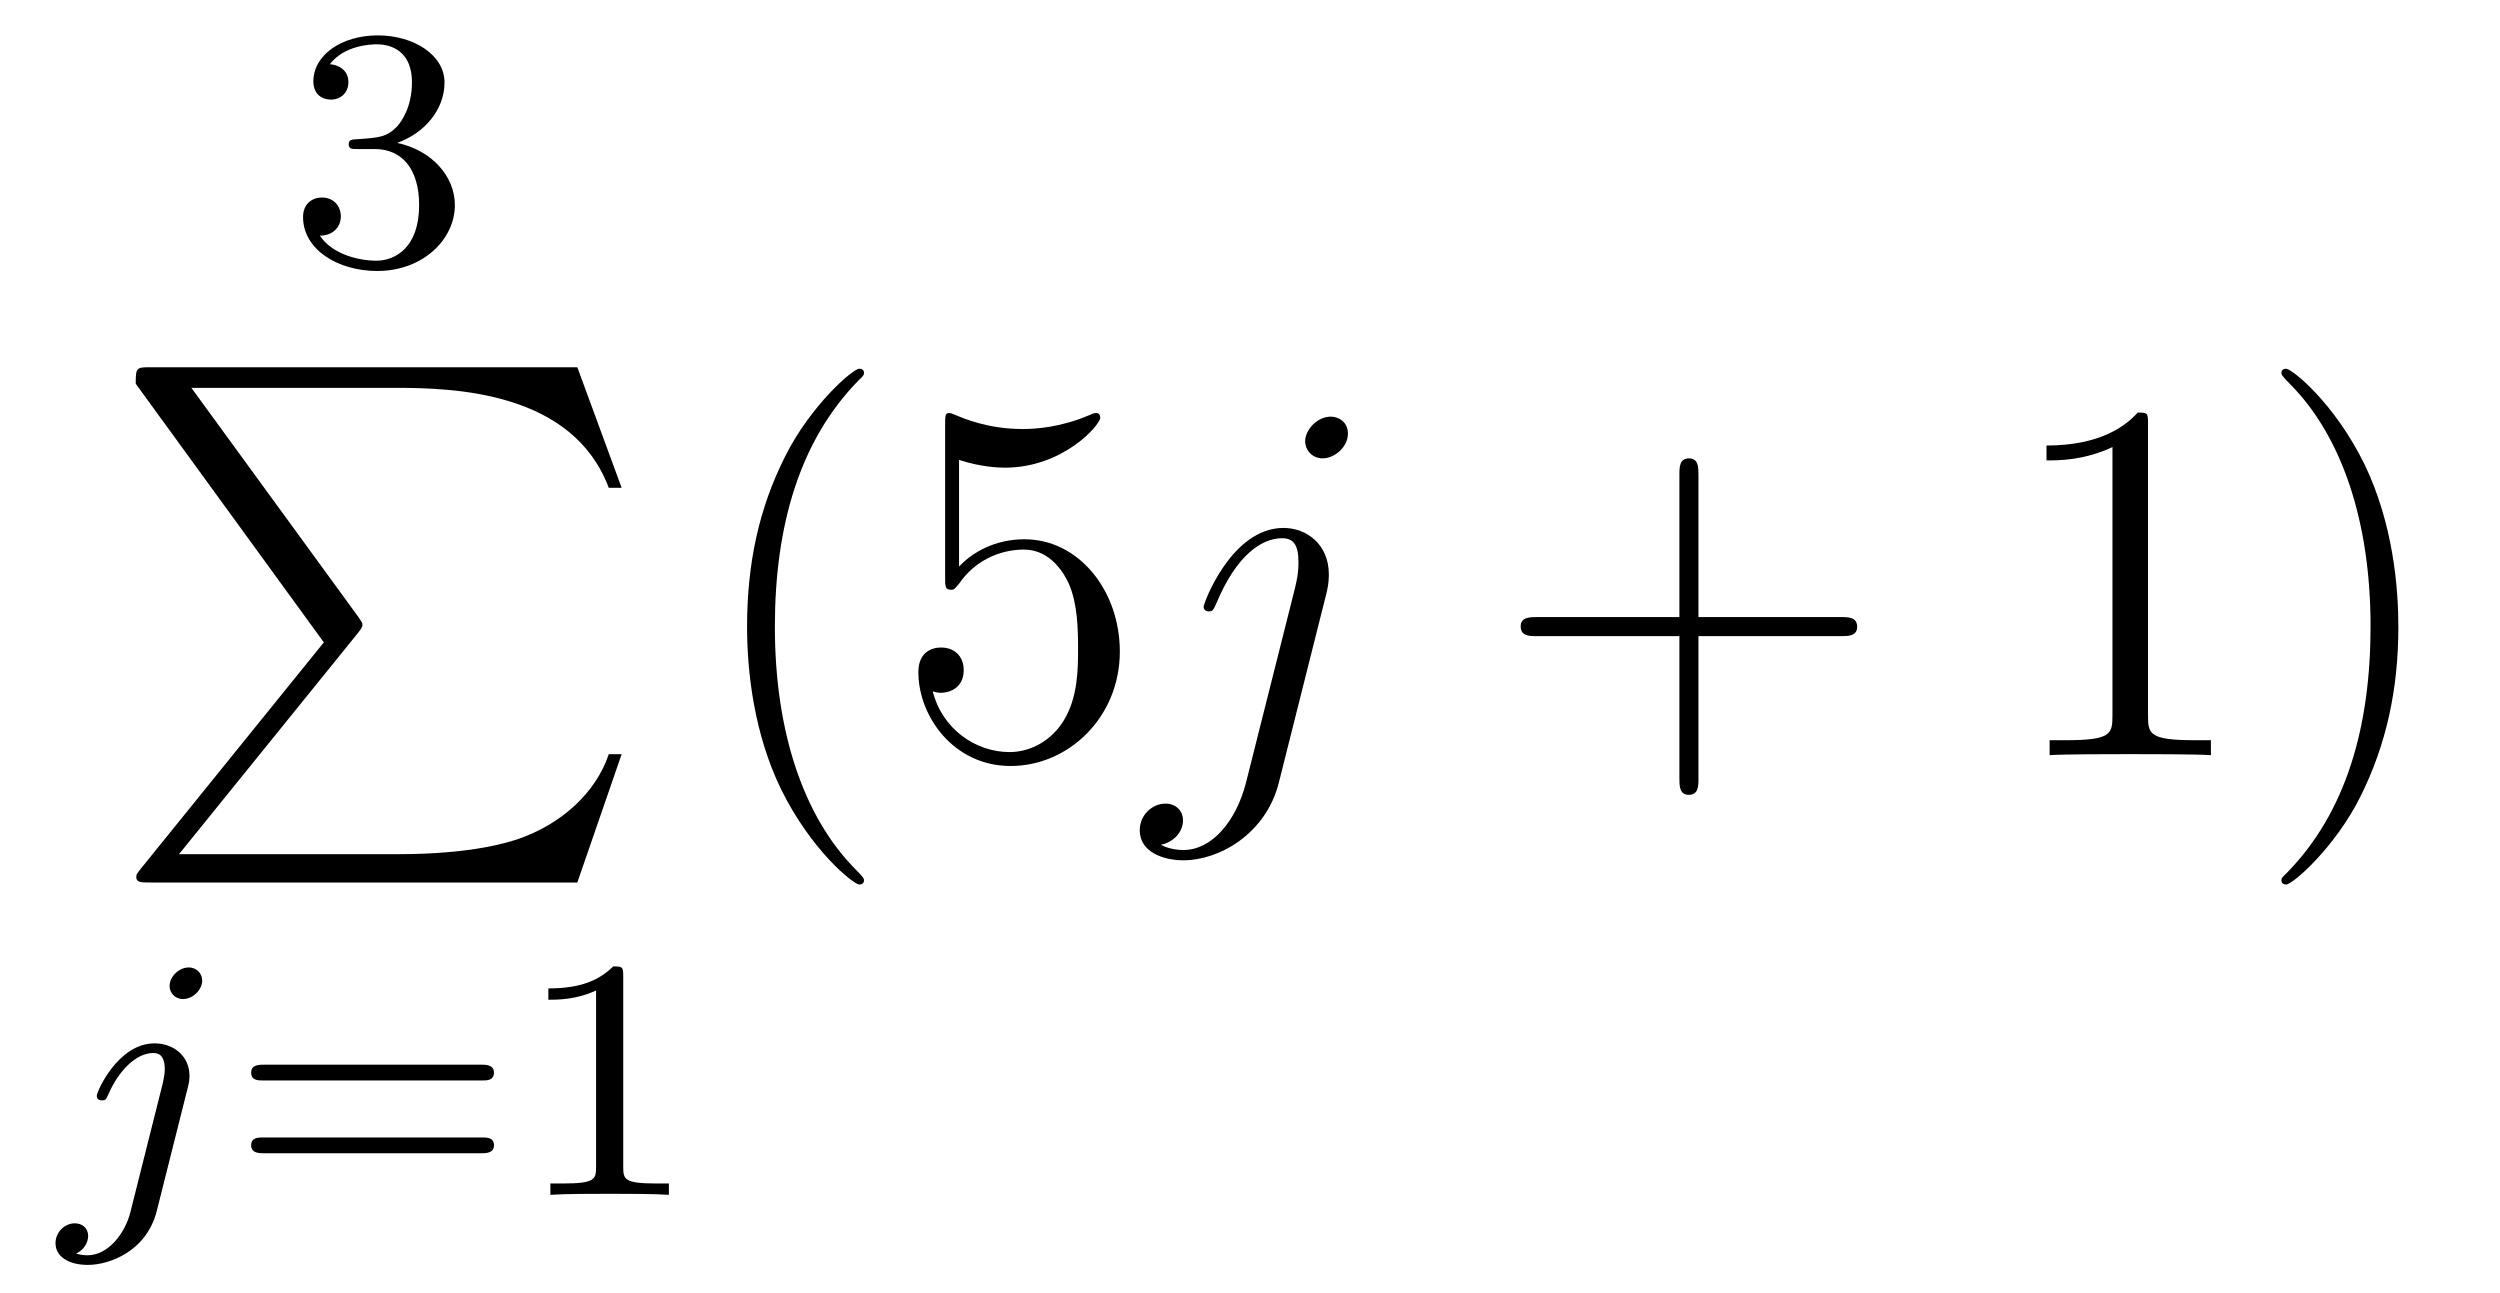
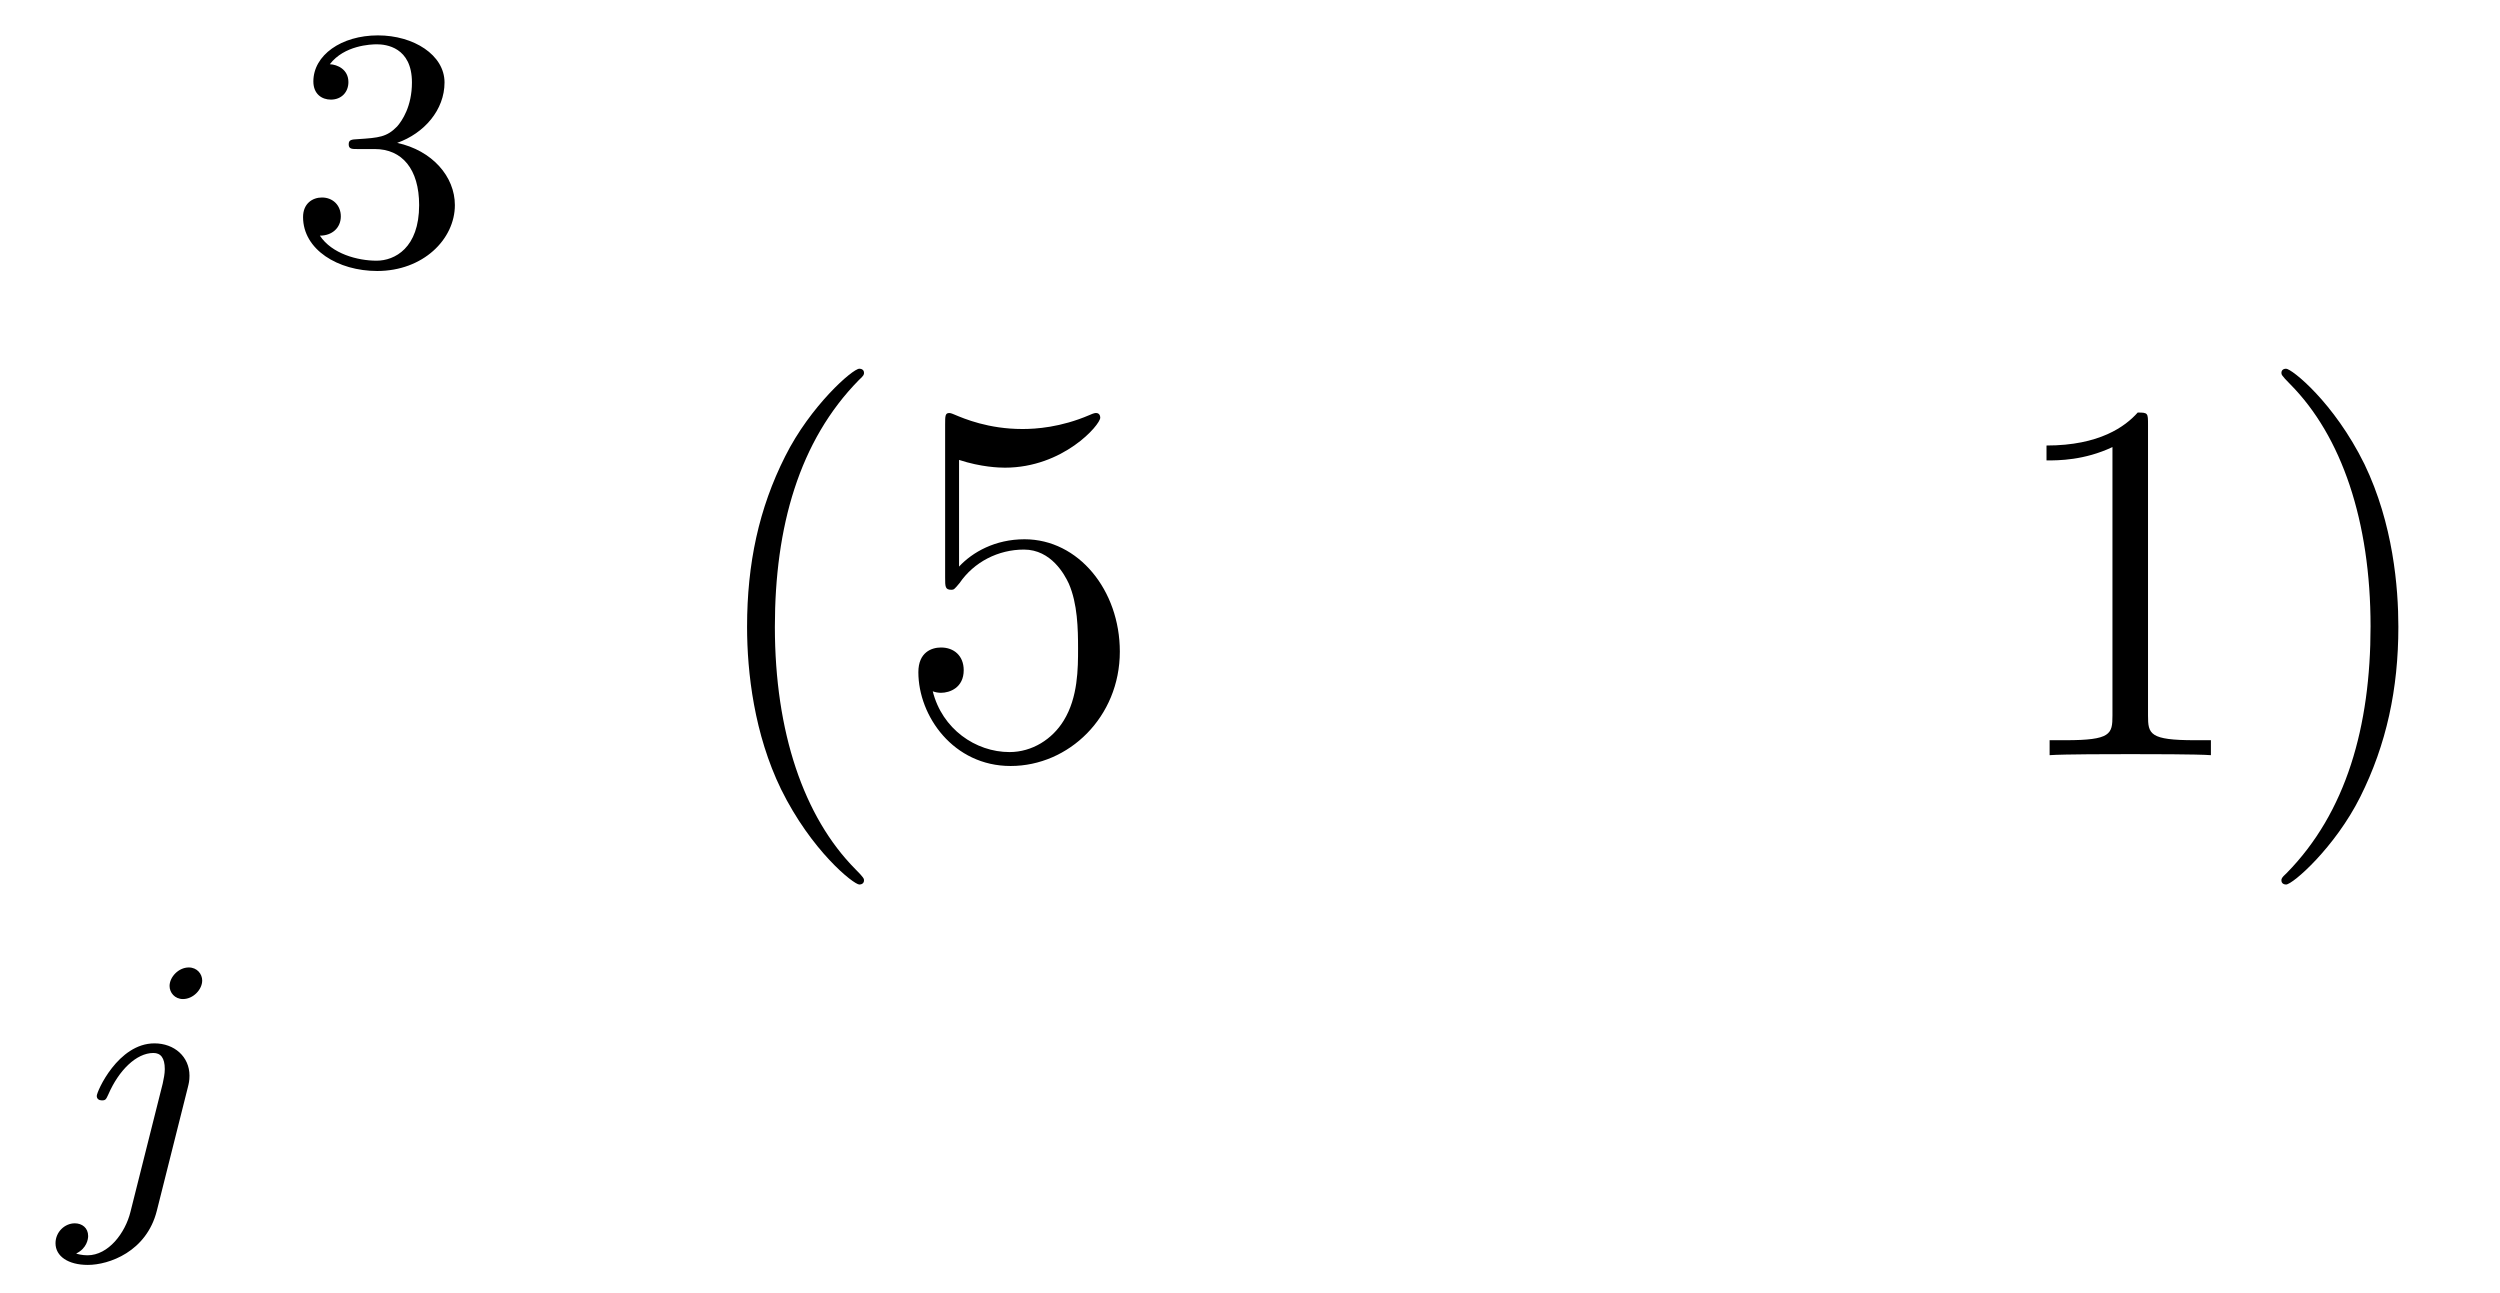
<svg xmlns="http://www.w3.org/2000/svg" height="30pt" version="1.1" viewBox="0 -30 58 30" width="58pt">
  <g id="page1">
    <g transform="matrix(1 0 0 1 -127 636)">
      <path d="M135.696 -662.542C136.326 -662.542 136.724 -662.079 136.724 -661.242C136.724 -660.247 136.158 -659.952 135.736 -659.952C135.297 -659.952 134.7 -660.111 134.421 -660.533C134.708 -660.533 134.907 -660.717 134.907 -660.98C134.907 -661.235 134.724 -661.418 134.469 -661.418C134.254 -661.418 134.031 -661.282 134.031 -660.964C134.031 -660.207 134.843 -659.713 135.752 -659.713C136.812 -659.713 137.553 -660.446 137.553 -661.242C137.553 -661.904 137.027 -662.51 136.214 -662.685C136.843 -662.908 137.313 -663.45 137.313 -664.087C137.313 -664.725 136.597 -665.179 135.768 -665.179C134.915 -665.179 134.27 -664.717 134.27 -664.111C134.27 -663.816 134.469 -663.689 134.676 -663.689C134.923 -663.689 135.083 -663.864 135.083 -664.095C135.083 -664.39 134.828 -664.502 134.652 -664.51C134.987 -664.948 135.6 -664.972 135.744 -664.972C135.951 -664.972 136.557 -664.908 136.557 -664.087C136.557 -663.529 136.326 -663.195 136.214 -663.067C135.975 -662.82 135.792 -662.804 135.306 -662.772C135.154 -662.765 135.09 -662.757 135.09 -662.653C135.09 -662.542 135.162 -662.542 135.297 -662.542H135.696Z" fill-rule="evenodd" />
-       <path d="M134.513 -651.097L130.269 -645.849C130.173 -645.729 130.161 -645.705 130.161 -645.657C130.161 -645.526 130.269 -645.526 130.484 -645.526H140.394L141.422 -648.502H141.123C140.824 -647.606 140.023 -646.877 139.008 -646.53C138.816 -646.47 137.991 -646.183 136.234 -646.183H131.153L135.302 -651.312C135.385 -651.419 135.409 -651.455 135.409 -651.503C135.409 -651.551 135.397 -651.563 135.326 -651.67L131.44 -657.002H136.174C137.537 -657.002 140.287 -656.918 141.123 -654.683H141.422L140.394 -657.48H130.484C130.161 -657.48 130.149 -657.468 130.149 -657.097L134.513 -651.097Z" fill-rule="evenodd" />
      <path d="M131.691 -643.252C131.691 -643.404 131.572 -643.555 131.38 -643.555C131.141 -643.555 130.934 -643.332 130.934 -643.125C130.934 -642.973 131.053 -642.822 131.245 -642.822C131.484 -642.822 131.691 -643.045 131.691 -643.252ZM130.026 -637.882C129.906 -637.396 129.516 -636.877 129.029 -636.877C128.902 -636.877 128.783 -636.909 128.767 -636.918C129.013 -637.037 129.045 -637.252 129.045 -637.324C129.045 -637.515 128.902 -637.619 128.735 -637.619C128.503 -637.619 128.288 -637.419 128.288 -637.157C128.288 -636.854 128.583 -636.654 129.038 -636.654C129.523 -636.654 130.4 -636.957 130.639 -637.913L131.356 -640.766C131.38 -640.862 131.396 -640.926 131.396 -641.045C131.396 -641.483 131.046 -641.794 130.583 -641.794C129.739 -641.794 129.245 -640.678 129.245 -640.575C129.245 -640.503 129.3 -640.471 129.364 -640.471C129.452 -640.471 129.46 -640.495 129.516 -640.615C129.755 -641.165 130.161 -641.571 130.559 -641.571C130.727 -641.571 130.823 -641.459 130.823 -641.197C130.823 -641.085 130.798 -640.973 130.775 -640.862L130.026 -637.882Z" fill-rule="evenodd" />
-       <path d="M138.182 -640.933C138.301 -640.933 138.46 -640.933 138.46 -641.117C138.46 -641.3 138.269 -641.3 138.15 -641.3H133.137C133.018 -641.3 132.827 -641.3 132.827 -641.117C132.827 -640.933 132.986 -640.933 133.106 -640.933H138.182ZM138.15 -639.244C138.269 -639.244 138.46 -639.244 138.46 -639.427C138.46 -639.611 138.301 -639.611 138.182 -639.611H133.106C132.986 -639.611 132.827 -639.611 132.827 -639.427C132.827 -639.244 133.018 -639.244 133.137 -639.244H138.15ZM141.459 -643.356C141.459 -643.571 141.443 -643.579 141.227 -643.579C140.901 -643.26 140.478 -643.069 139.722 -643.069V-642.806C139.936 -642.806 140.367 -642.806 140.829 -643.021V-638.933C140.829 -638.638 140.805 -638.543 140.048 -638.543H139.769V-638.28C140.096 -638.304 140.781 -638.304 141.14 -638.304C141.498 -638.304 142.191 -638.304 142.518 -638.28V-638.543H142.239C141.482 -638.543 141.459 -638.638 141.459 -638.933V-643.356Z" fill-rule="evenodd" />
      <path d="M147.045 -645.575C147.045 -645.611 147.045 -645.635 146.842 -645.838C145.647 -647.046 144.977 -649.018 144.977 -651.457C144.977 -653.776 145.539 -655.772 146.926 -657.183C147.045 -657.29 147.045 -657.314 147.045 -657.35C147.045 -657.422 146.985 -657.446 146.937 -657.446C146.782 -657.446 145.802 -656.585 145.216 -655.413C144.607 -654.206 144.332 -652.927 144.332 -651.457C144.332 -650.392 144.499 -648.97 145.12 -647.691C145.826 -646.257 146.806 -645.479 146.937 -645.479C146.985 -645.479 147.045 -645.503 147.045 -645.575ZM149.25 -655.33C149.764 -655.162 150.182 -655.15 150.314 -655.15C151.665 -655.15 152.526 -656.142 152.526 -656.31C152.526 -656.358 152.502 -656.418 152.43 -656.418C152.406 -656.418 152.382 -656.418 152.274 -656.37C151.605 -656.083 151.031 -656.047 150.721 -656.047C149.931 -656.047 149.37 -656.286 149.142 -656.382C149.059 -656.418 149.035 -656.418 149.023 -656.418C148.927 -656.418 148.927 -656.346 148.927 -656.154V-652.604C148.927 -652.389 148.927 -652.317 149.071 -652.317C149.131 -652.317 149.142 -652.329 149.262 -652.473C149.597 -652.963 150.159 -653.25 150.756 -653.25C151.39 -653.25 151.701 -652.664 151.796 -652.461C152 -651.994 152.011 -651.409 152.011 -650.954C152.011 -650.5 152.011 -649.819 151.677 -649.281C151.414 -648.851 150.947 -648.552 150.421 -648.552C149.632 -648.552 148.856 -649.09 148.64 -649.962C148.7 -649.938 148.772 -649.927 148.832 -649.927C149.035 -649.927 149.358 -650.046 149.358 -650.452C149.358 -650.787 149.131 -650.978 148.832 -650.978C148.617 -650.978 148.306 -650.871 148.306 -650.405C148.306 -649.388 149.119 -648.229 150.446 -648.229C151.796 -648.229 152.98 -649.365 152.98 -650.883C152.98 -652.305 152.023 -653.489 150.768 -653.489C150.087 -653.489 149.561 -653.19 149.25 -652.855V-655.33Z" fill-rule="evenodd" />
-       <path d="M157.782 -652.269C157.829 -652.461 157.829 -652.628 157.829 -652.676C157.829 -653.369 157.315 -653.752 156.777 -653.752C155.57 -653.752 154.924 -652.007 154.924 -651.923C154.924 -651.863 154.972 -651.815 155.044 -651.815C155.14 -651.815 155.152 -651.863 155.211 -651.982C155.689 -653.142 156.287 -653.513 156.742 -653.513C156.993 -653.513 157.124 -653.381 157.124 -652.963C157.124 -652.676 157.088 -652.556 157.04 -652.341L155.905 -647.834C155.678 -646.95 155.116 -646.28 154.458 -646.28C154.41 -646.28 154.159 -646.28 153.932 -646.4C154.219 -646.46 154.446 -646.687 154.446 -646.974C154.446 -647.165 154.303 -647.356 154.04 -647.356C153.729 -647.356 153.442 -647.093 153.442 -646.735C153.442 -646.245 153.968 -646.041 154.458 -646.041C155.283 -646.041 156.371 -646.651 156.67 -647.847L157.782 -652.269ZM158.272 -655.939C158.272 -656.238 158.021 -656.334 157.877 -656.334C157.554 -656.334 157.279 -656.023 157.279 -655.76C157.279 -655.581 157.423 -655.366 157.686 -655.366C157.961 -655.366 158.272 -655.628 158.272 -655.939Z" fill-rule="evenodd" />
-       <path d="M166.404 -651.241H169.703C169.871 -651.241 170.086 -651.241 170.086 -651.457C170.086 -651.684 169.883 -651.684 169.703 -651.684H166.404V-654.983C166.404 -655.15 166.404 -655.366 166.189 -655.366C165.962 -655.366 165.962 -655.162 165.962 -654.983V-651.684H162.663C162.495 -651.684 162.28 -651.684 162.28 -651.468C162.28 -651.241 162.483 -651.241 162.663 -651.241H165.962V-647.942C165.962 -647.775 165.962 -647.56 166.177 -647.56C166.404 -647.56 166.404 -647.763 166.404 -647.942V-651.241Z" fill-rule="evenodd" />
      <path d="M176.834 -656.142C176.834 -656.418 176.834 -656.429 176.595 -656.429C176.308 -656.107 175.711 -655.664 174.479 -655.664V-655.318C174.754 -655.318 175.352 -655.318 176.009 -655.628V-649.4C176.009 -648.97 175.974 -648.827 174.922 -648.827H174.551V-648.48C174.874 -648.504 176.033 -648.504 176.428 -648.504C176.823 -648.504 177.97 -648.504 178.293 -648.48V-648.827H177.922C176.87 -648.827 176.834 -648.97 176.834 -649.4V-656.142ZM182.642 -651.457C182.642 -652.365 182.523 -653.847 181.854 -655.234C181.148 -656.668 180.168 -657.446 180.036 -657.446C179.989 -657.446 179.929 -657.422 179.929 -657.35C179.929 -657.314 179.929 -657.29 180.132 -657.087C181.328 -655.88 181.997 -653.907 181.997 -651.468C181.997 -649.149 181.435 -647.153 180.048 -645.742C179.929 -645.635 179.929 -645.611 179.929 -645.575C179.929 -645.503 179.989 -645.479 180.036 -645.479C180.192 -645.479 181.172 -646.34 181.758 -647.512C182.368 -648.731 182.642 -650.022 182.642 -651.457Z" fill-rule="evenodd" />
    </g>
  </g>
</svg>